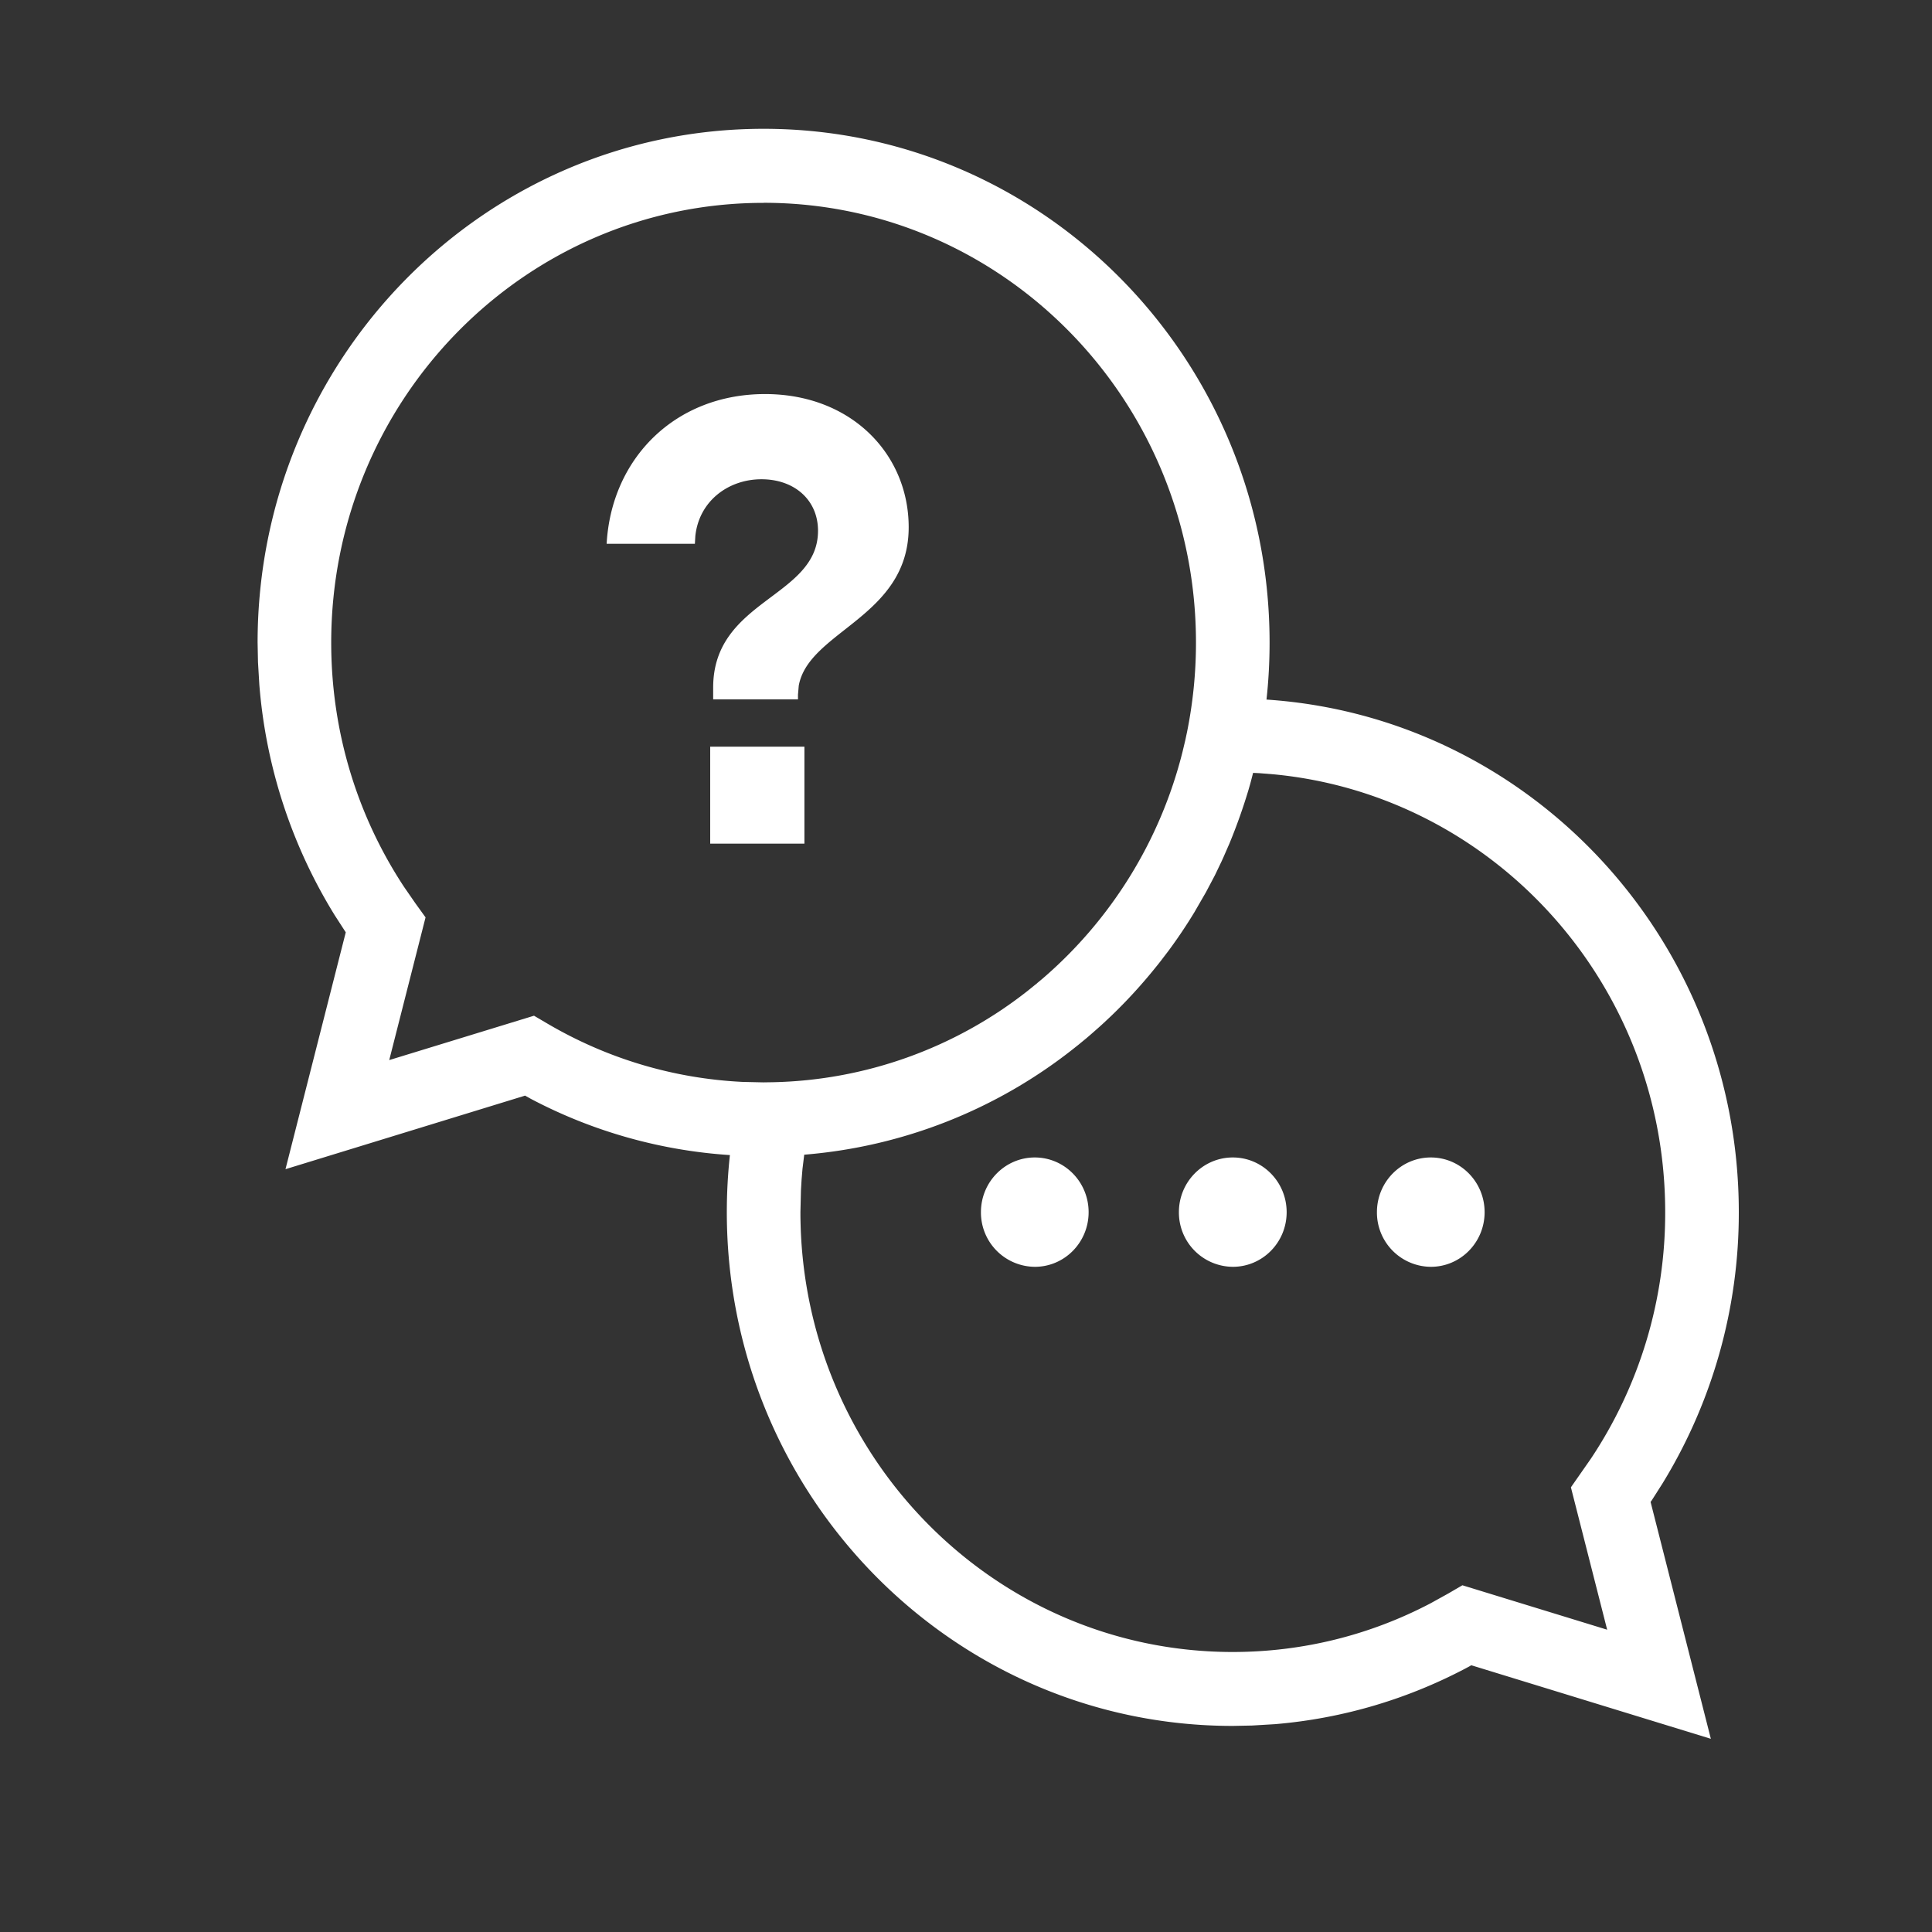
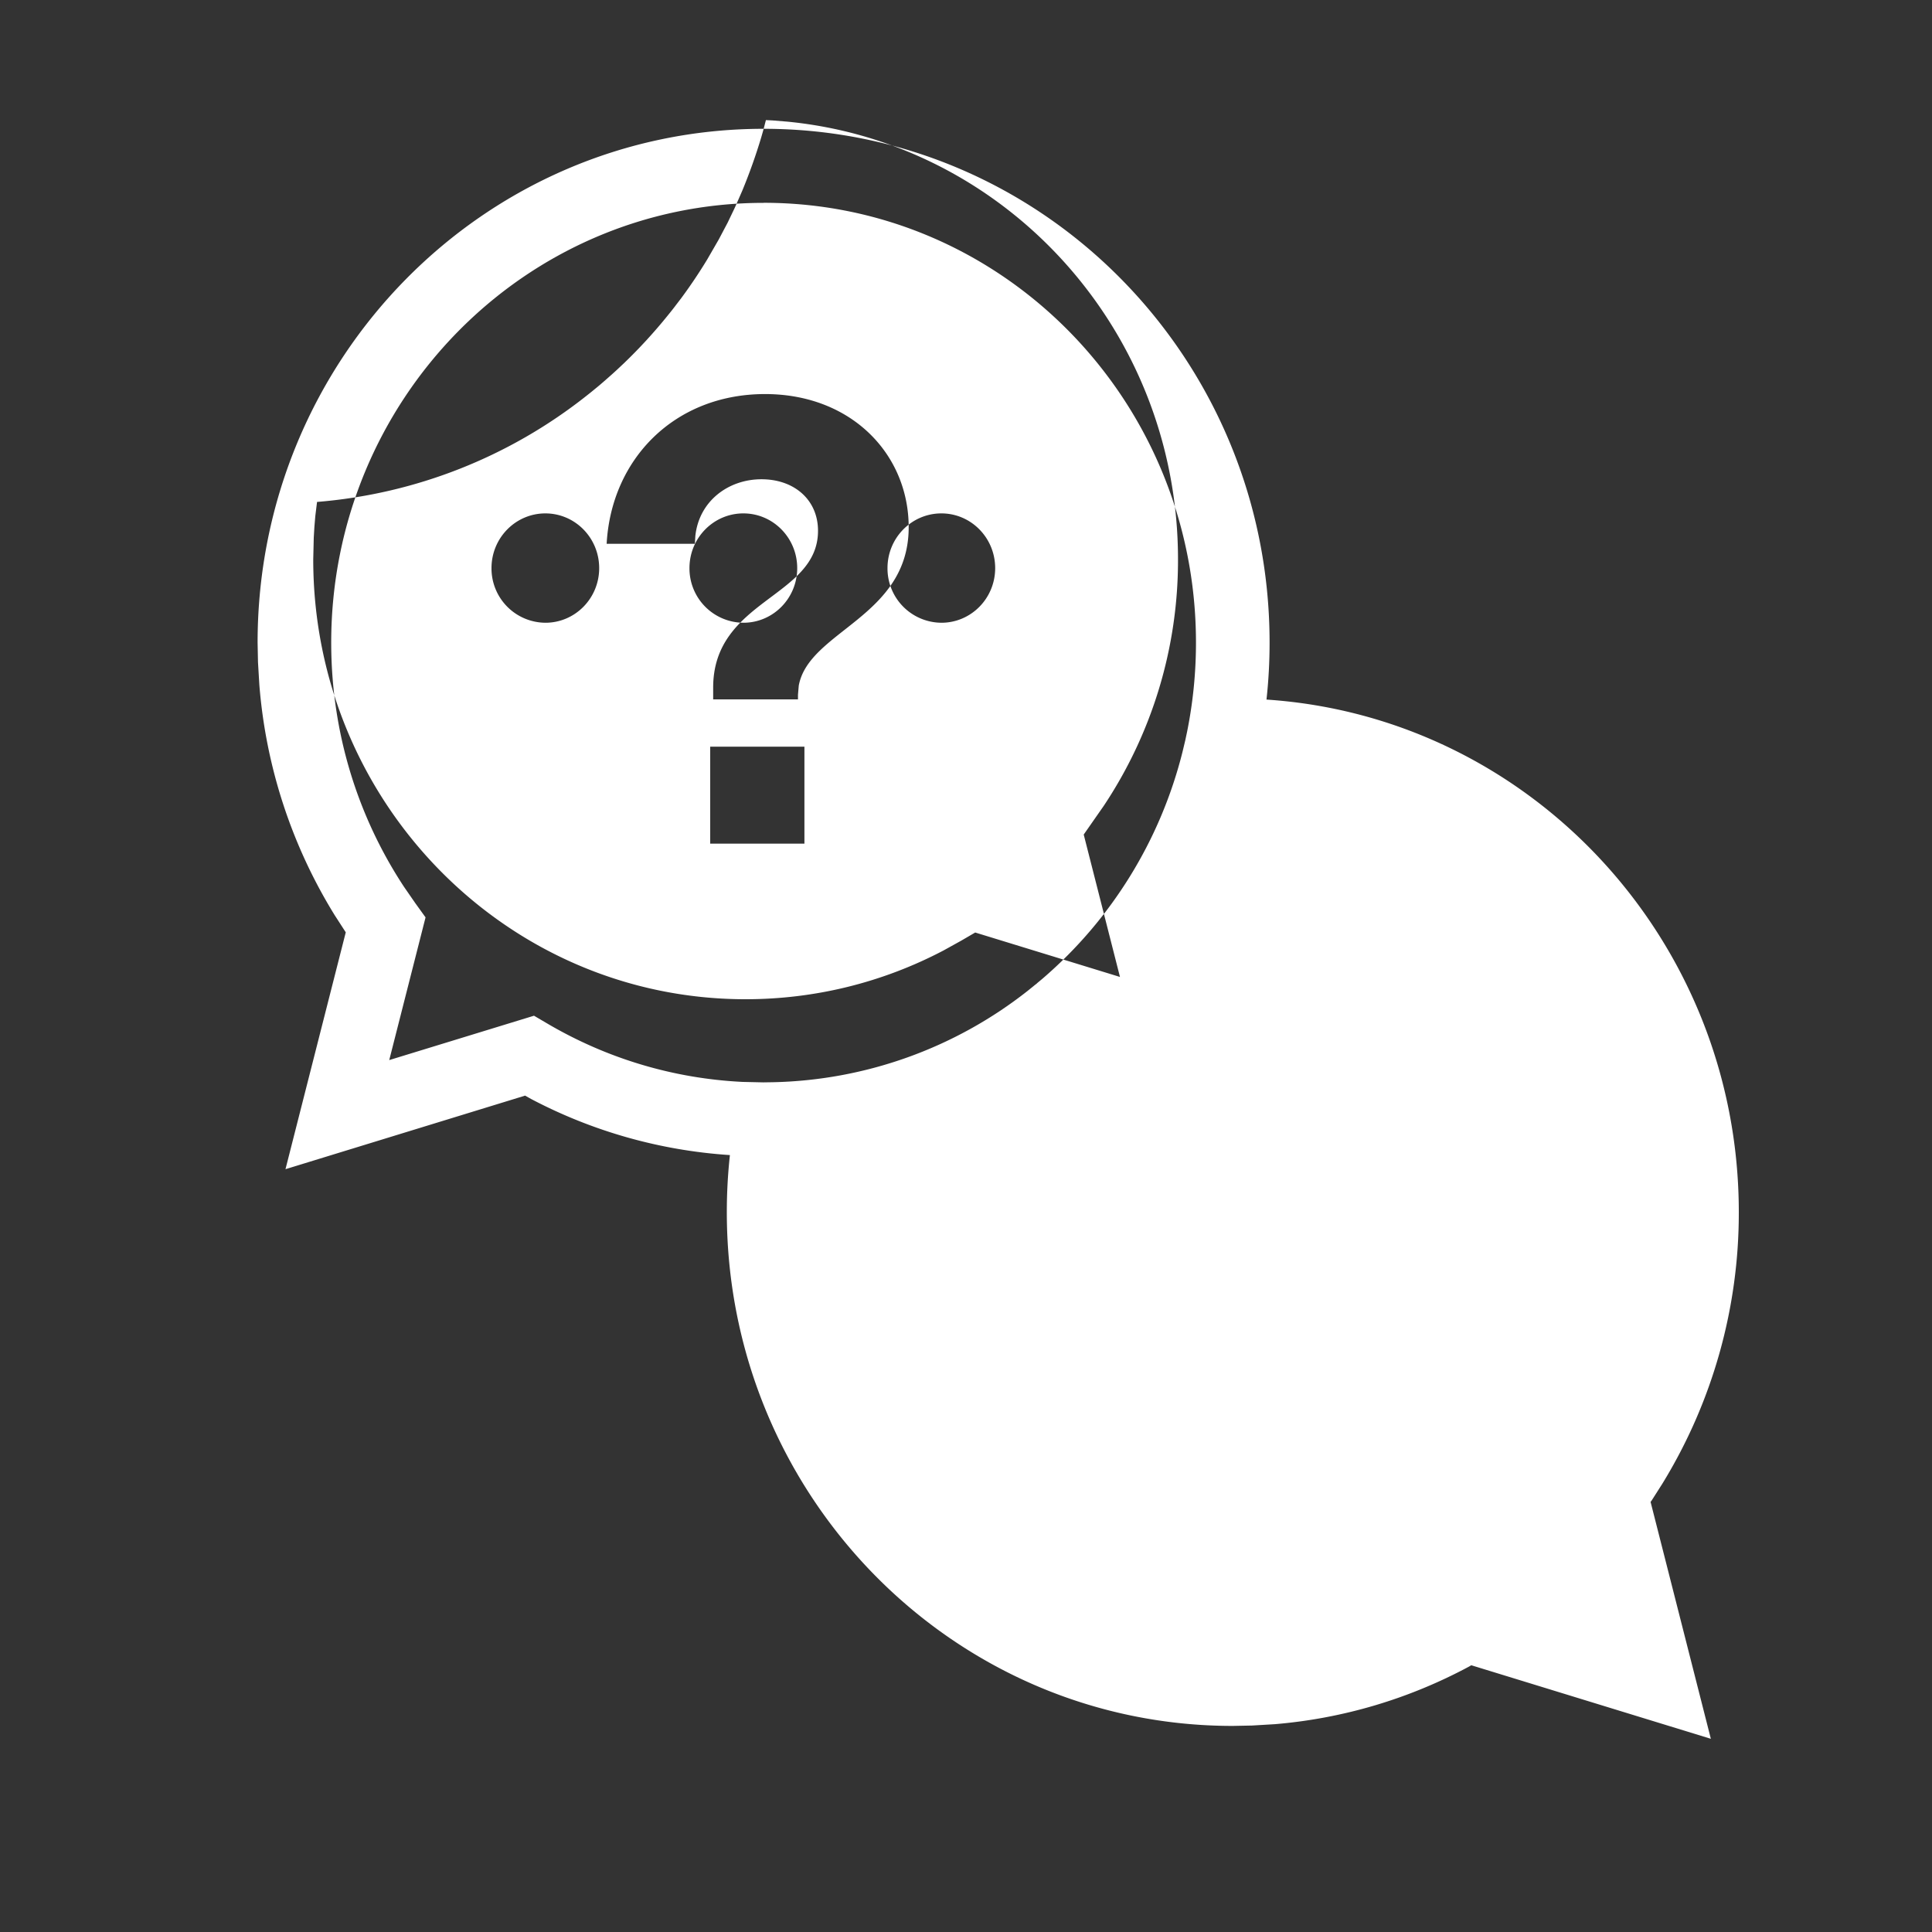
<svg xmlns="http://www.w3.org/2000/svg" width="30" height="30">
  <rect width="100%" height="100%" fill="#333333" stroke="none" />
-   <path fill="#fff" d="M11.858 2c4.34 0 7.856 3.573 7.856 7.978 0 .299-.016.594-.048.885 4.096.272 7.334 3.733 7.334 7.96a8.033 8.033 0 0 1-1.186 4.214l-.17.267-.014.017.936 3.679-3.72-1.142-.034.02c-.931.5-1.953.806-3.016.895l-.355.021-.299.006c-4.34 0-7.856-3.573-7.856-7.978 0-.297.016-.593.048-.886a7.699 7.699 0 0 1-3.087-.871l-.188-.105.094.053-3.72 1.142.936-3.678-.172-.266a8.011 8.011 0 0 1-1.17-3.579l-.021-.351L4 9.978C4 5.573 7.517 2 11.858 2Zm7.6 10.001-.035.135a8.006 8.006 0 0 1-.01.037l-.027.094a8.72 8.72 0 0 1-.295.83l-.097.222-.026.057-.103.215-.14.265-.003.005-.176.305a7.974 7.974 0 0 1-.397.592l-.087.114a3.708 3.708 0 0 1-.08.103l-.05.062c-.21.26-.435.505-.674.735l-.115.108a6.979 6.979 0 0 1-.077.07l-.102.09a9.627 9.627 0 0 1-.095.082l-.123.101-.068.054a7.746 7.746 0 0 1-4.19 1.653l-.027.22-.014.167-.01.168-.008.337c0 3.773 3.007 6.83 6.713 6.83 1.084 0 2.13-.262 3.07-.755l.28-.155.216-.126 2.248.69-.563-2.211.307-.44a6.873 6.873 0 0 0 1.157-3.833c0-3.55-2.663-6.465-6.065-6.797l-.233-.019-.101-.005Zm-3.39 5.972c.462 0 .836.38.836.85 0 .469-.374.848-.835.848a.843.843 0 0 1-.837-.849c0-.469.375-.849.837-.849Zm3.075 0c.462 0 .836.38.836.85 0 .469-.374.848-.836.848a.843.843 0 0 1-.837-.849c0-.469.375-.849.837-.849Zm3.075 0c.461 0 .835.38.835.85 0 .469-.374.848-.835.848a.843.843 0 0 1-.837-.849c0-.469.375-.849.837-.849ZM11.858 3.15c-3.707 0-6.715 3.056-6.715 6.829 0 1.372.399 2.682 1.132 3.794l.175.253.158.219-.564 2.216 2.248-.689.216.127c.919.538 1.95.849 3.026.901l.317.007.135-.002a6.62 6.62 0 0 0 3.97-1.418l.083-.067.033-.027.028-.021v-.002l.089-.074a6.833 6.833 0 0 0 2.173-3.521l.043-.18.028-.132c.09-.447.138-.91.138-1.384 0-3.773-3.007-6.83-6.713-6.83Zm.633 8.446V13.1h-1.463v-1.506h1.463Zm-.612-5.477c1.344 0 2.231.937 2.231 2.068 0 1.396-1.552 1.607-1.707 2.46l-.012.14v.073h-1.317v-.183c0-1.37 1.628-1.397 1.628-2.435 0-.478-.366-.8-.878-.8s-.969.336-1.027.882l-.007.12H9.42c.073-1.323 1.06-2.325 2.46-2.325Z" />
+   <path fill="#fff" d="M11.858 2c4.34 0 7.856 3.573 7.856 7.978 0 .299-.016.594-.048.885 4.096.272 7.334 3.733 7.334 7.96a8.033 8.033 0 0 1-1.186 4.214l-.17.267-.014.017.936 3.679-3.72-1.142-.034.02c-.931.5-1.953.806-3.016.895l-.355.021-.299.006c-4.34 0-7.856-3.573-7.856-7.978 0-.297.016-.593.048-.886a7.699 7.699 0 0 1-3.087-.871l-.188-.105.094.053-3.72 1.142.936-3.678-.172-.266a8.011 8.011 0 0 1-1.17-3.579l-.021-.351L4 9.978C4 5.573 7.517 2 11.858 2Za8.006 8.006 0 0 1-.01.037l-.027.094a8.72 8.72 0 0 1-.295.83l-.097.222-.026.057-.103.215-.14.265-.003.005-.176.305a7.974 7.974 0 0 1-.397.592l-.087.114a3.708 3.708 0 0 1-.08.103l-.05.062c-.21.26-.435.505-.674.735l-.115.108a6.979 6.979 0 0 1-.077.07l-.102.09a9.627 9.627 0 0 1-.095.082l-.123.101-.068.054a7.746 7.746 0 0 1-4.19 1.653l-.027.22-.014.167-.01.168-.008.337c0 3.773 3.007 6.83 6.713 6.83 1.084 0 2.13-.262 3.07-.755l.28-.155.216-.126 2.248.69-.563-2.211.307-.44a6.873 6.873 0 0 0 1.157-3.833c0-3.55-2.663-6.465-6.065-6.797l-.233-.019-.101-.005Zm-3.39 5.972c.462 0 .836.38.836.85 0 .469-.374.848-.835.848a.843.843 0 0 1-.837-.849c0-.469.375-.849.837-.849Zm3.075 0c.462 0 .836.38.836.85 0 .469-.374.848-.836.848a.843.843 0 0 1-.837-.849c0-.469.375-.849.837-.849Zm3.075 0c.461 0 .835.38.835.85 0 .469-.374.848-.835.848a.843.843 0 0 1-.837-.849c0-.469.375-.849.837-.849ZM11.858 3.15c-3.707 0-6.715 3.056-6.715 6.829 0 1.372.399 2.682 1.132 3.794l.175.253.158.219-.564 2.216 2.248-.689.216.127c.919.538 1.95.849 3.026.901l.317.007.135-.002a6.62 6.62 0 0 0 3.97-1.418l.083-.067.033-.027.028-.021v-.002l.089-.074a6.833 6.833 0 0 0 2.173-3.521l.043-.18.028-.132c.09-.447.138-.91.138-1.384 0-3.773-3.007-6.83-6.713-6.83Zm.633 8.446V13.1h-1.463v-1.506h1.463Zm-.612-5.477c1.344 0 2.231.937 2.231 2.068 0 1.396-1.552 1.607-1.707 2.46l-.012.14v.073h-1.317v-.183c0-1.37 1.628-1.397 1.628-2.435 0-.478-.366-.8-.878-.8s-.969.336-1.027.882l-.007.12H9.42c.073-1.323 1.06-2.325 2.46-2.325Z" />
</svg>